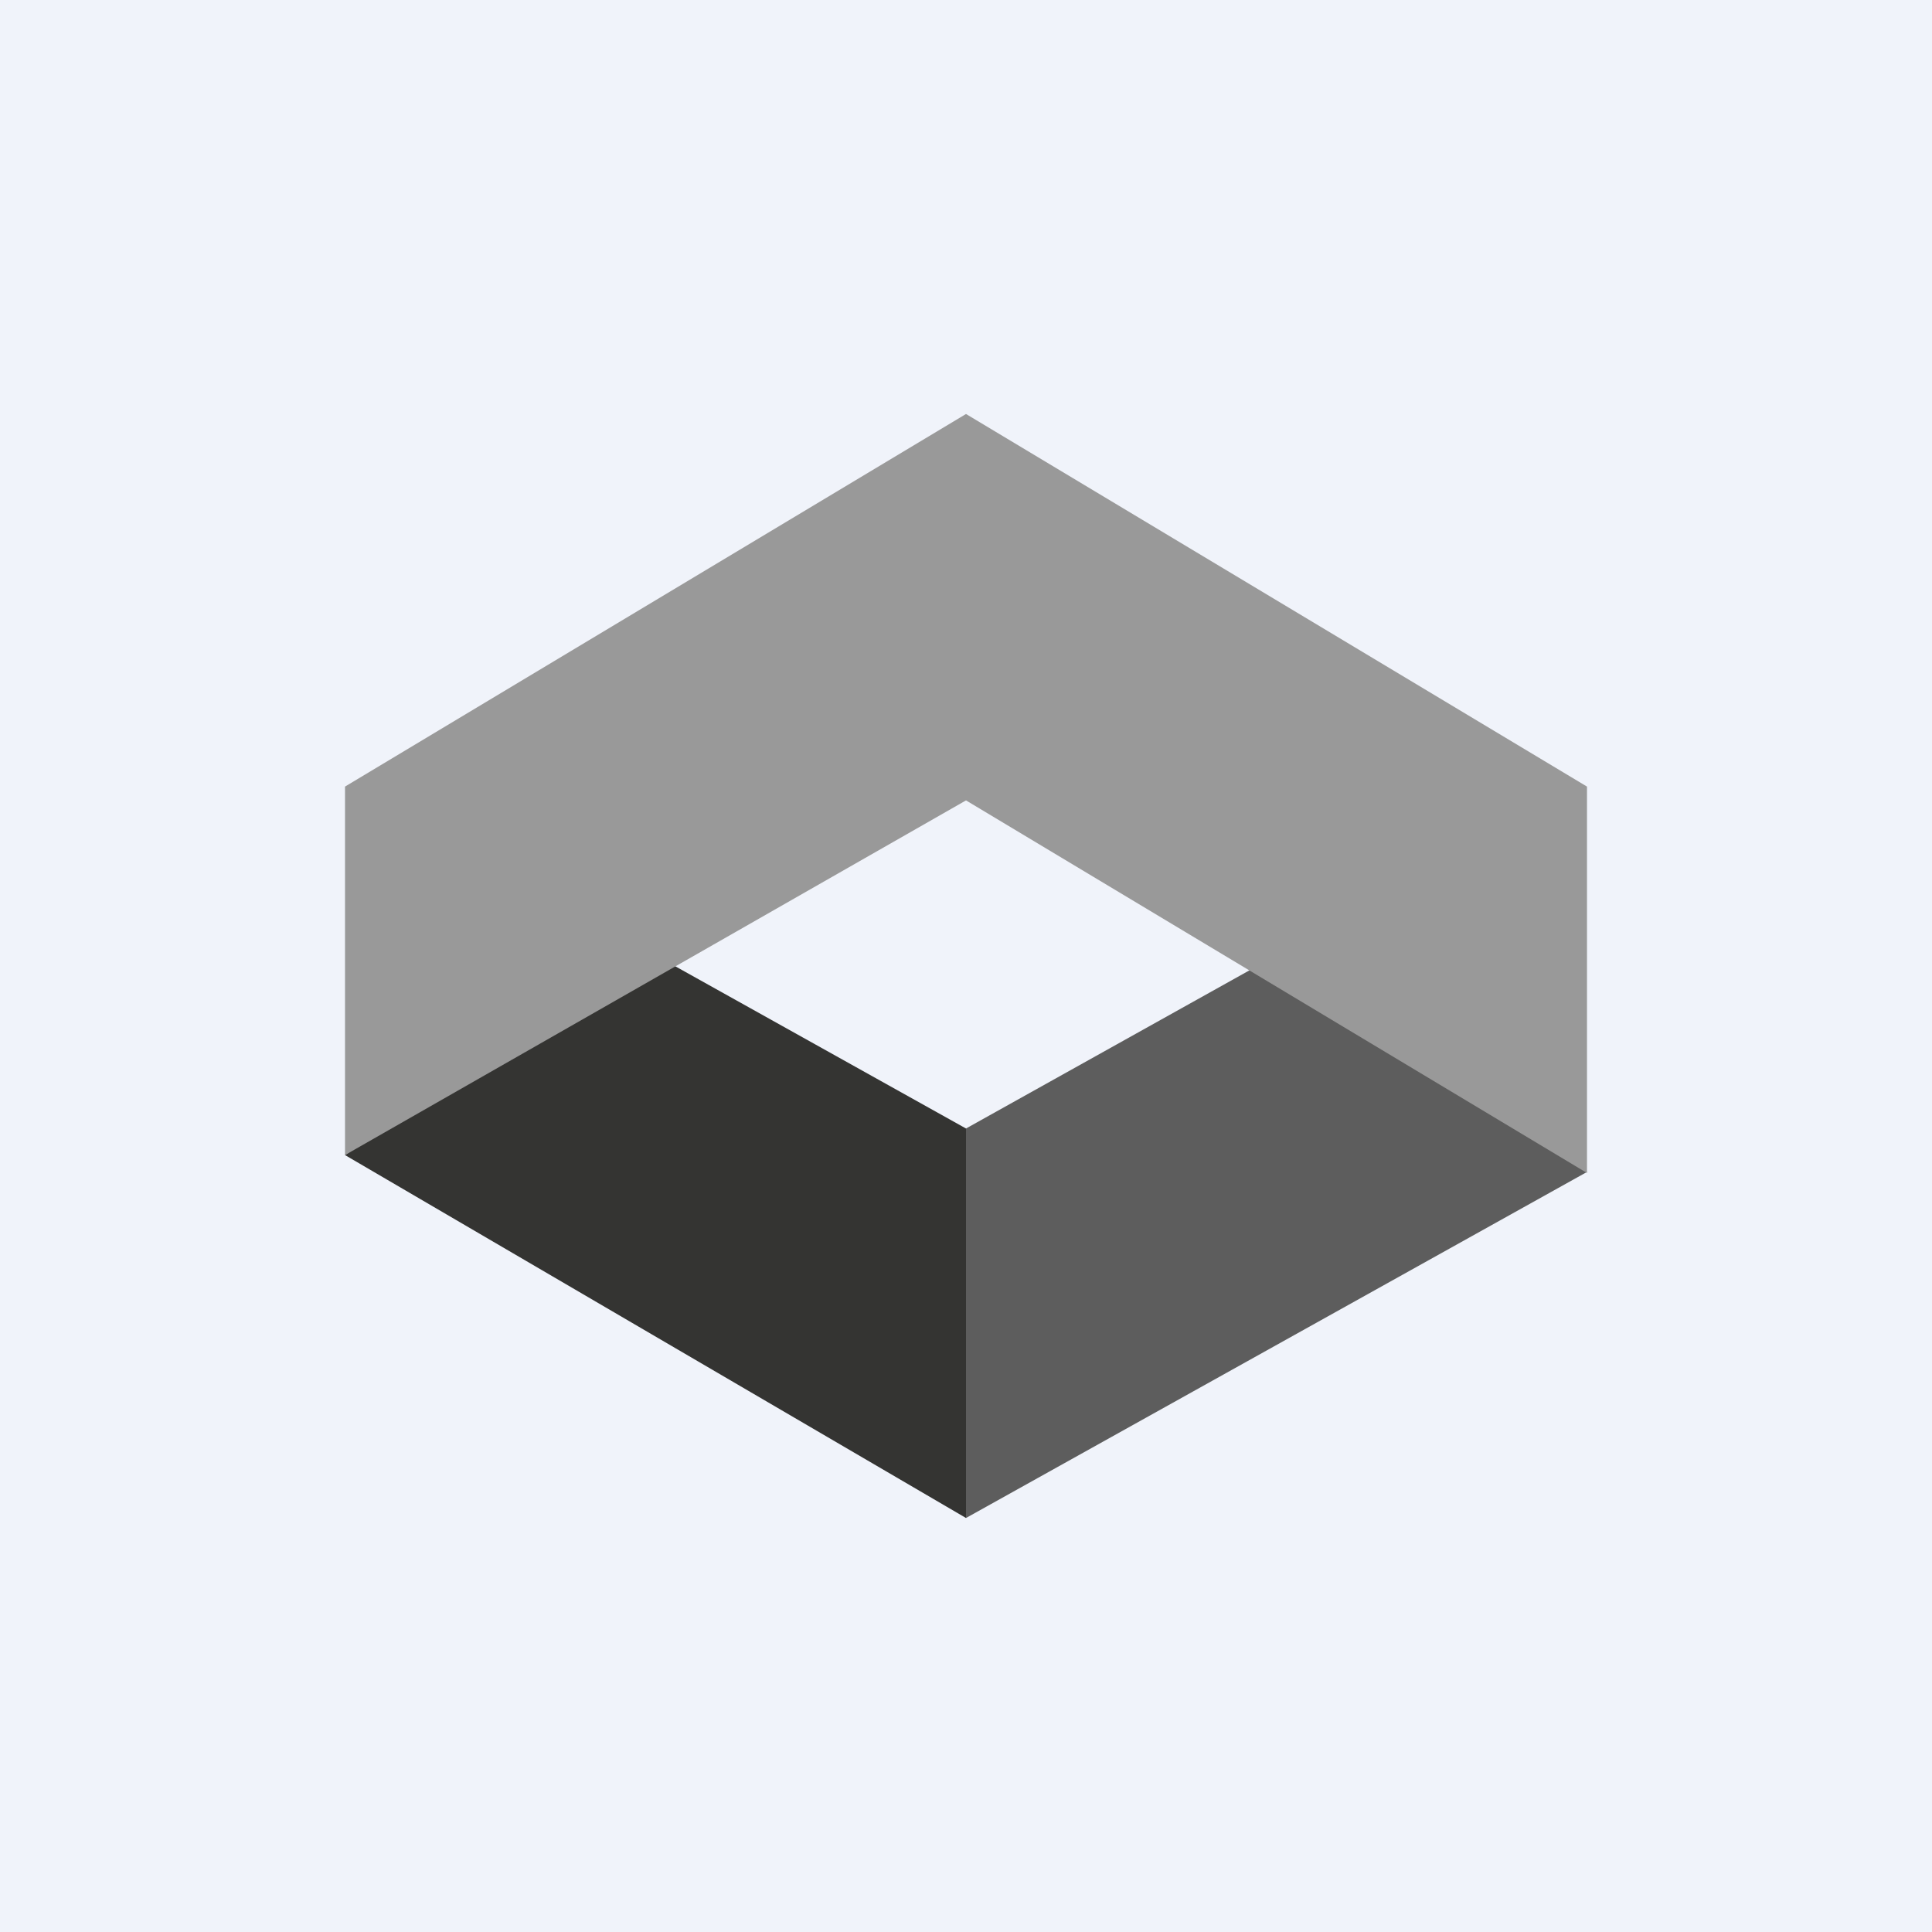
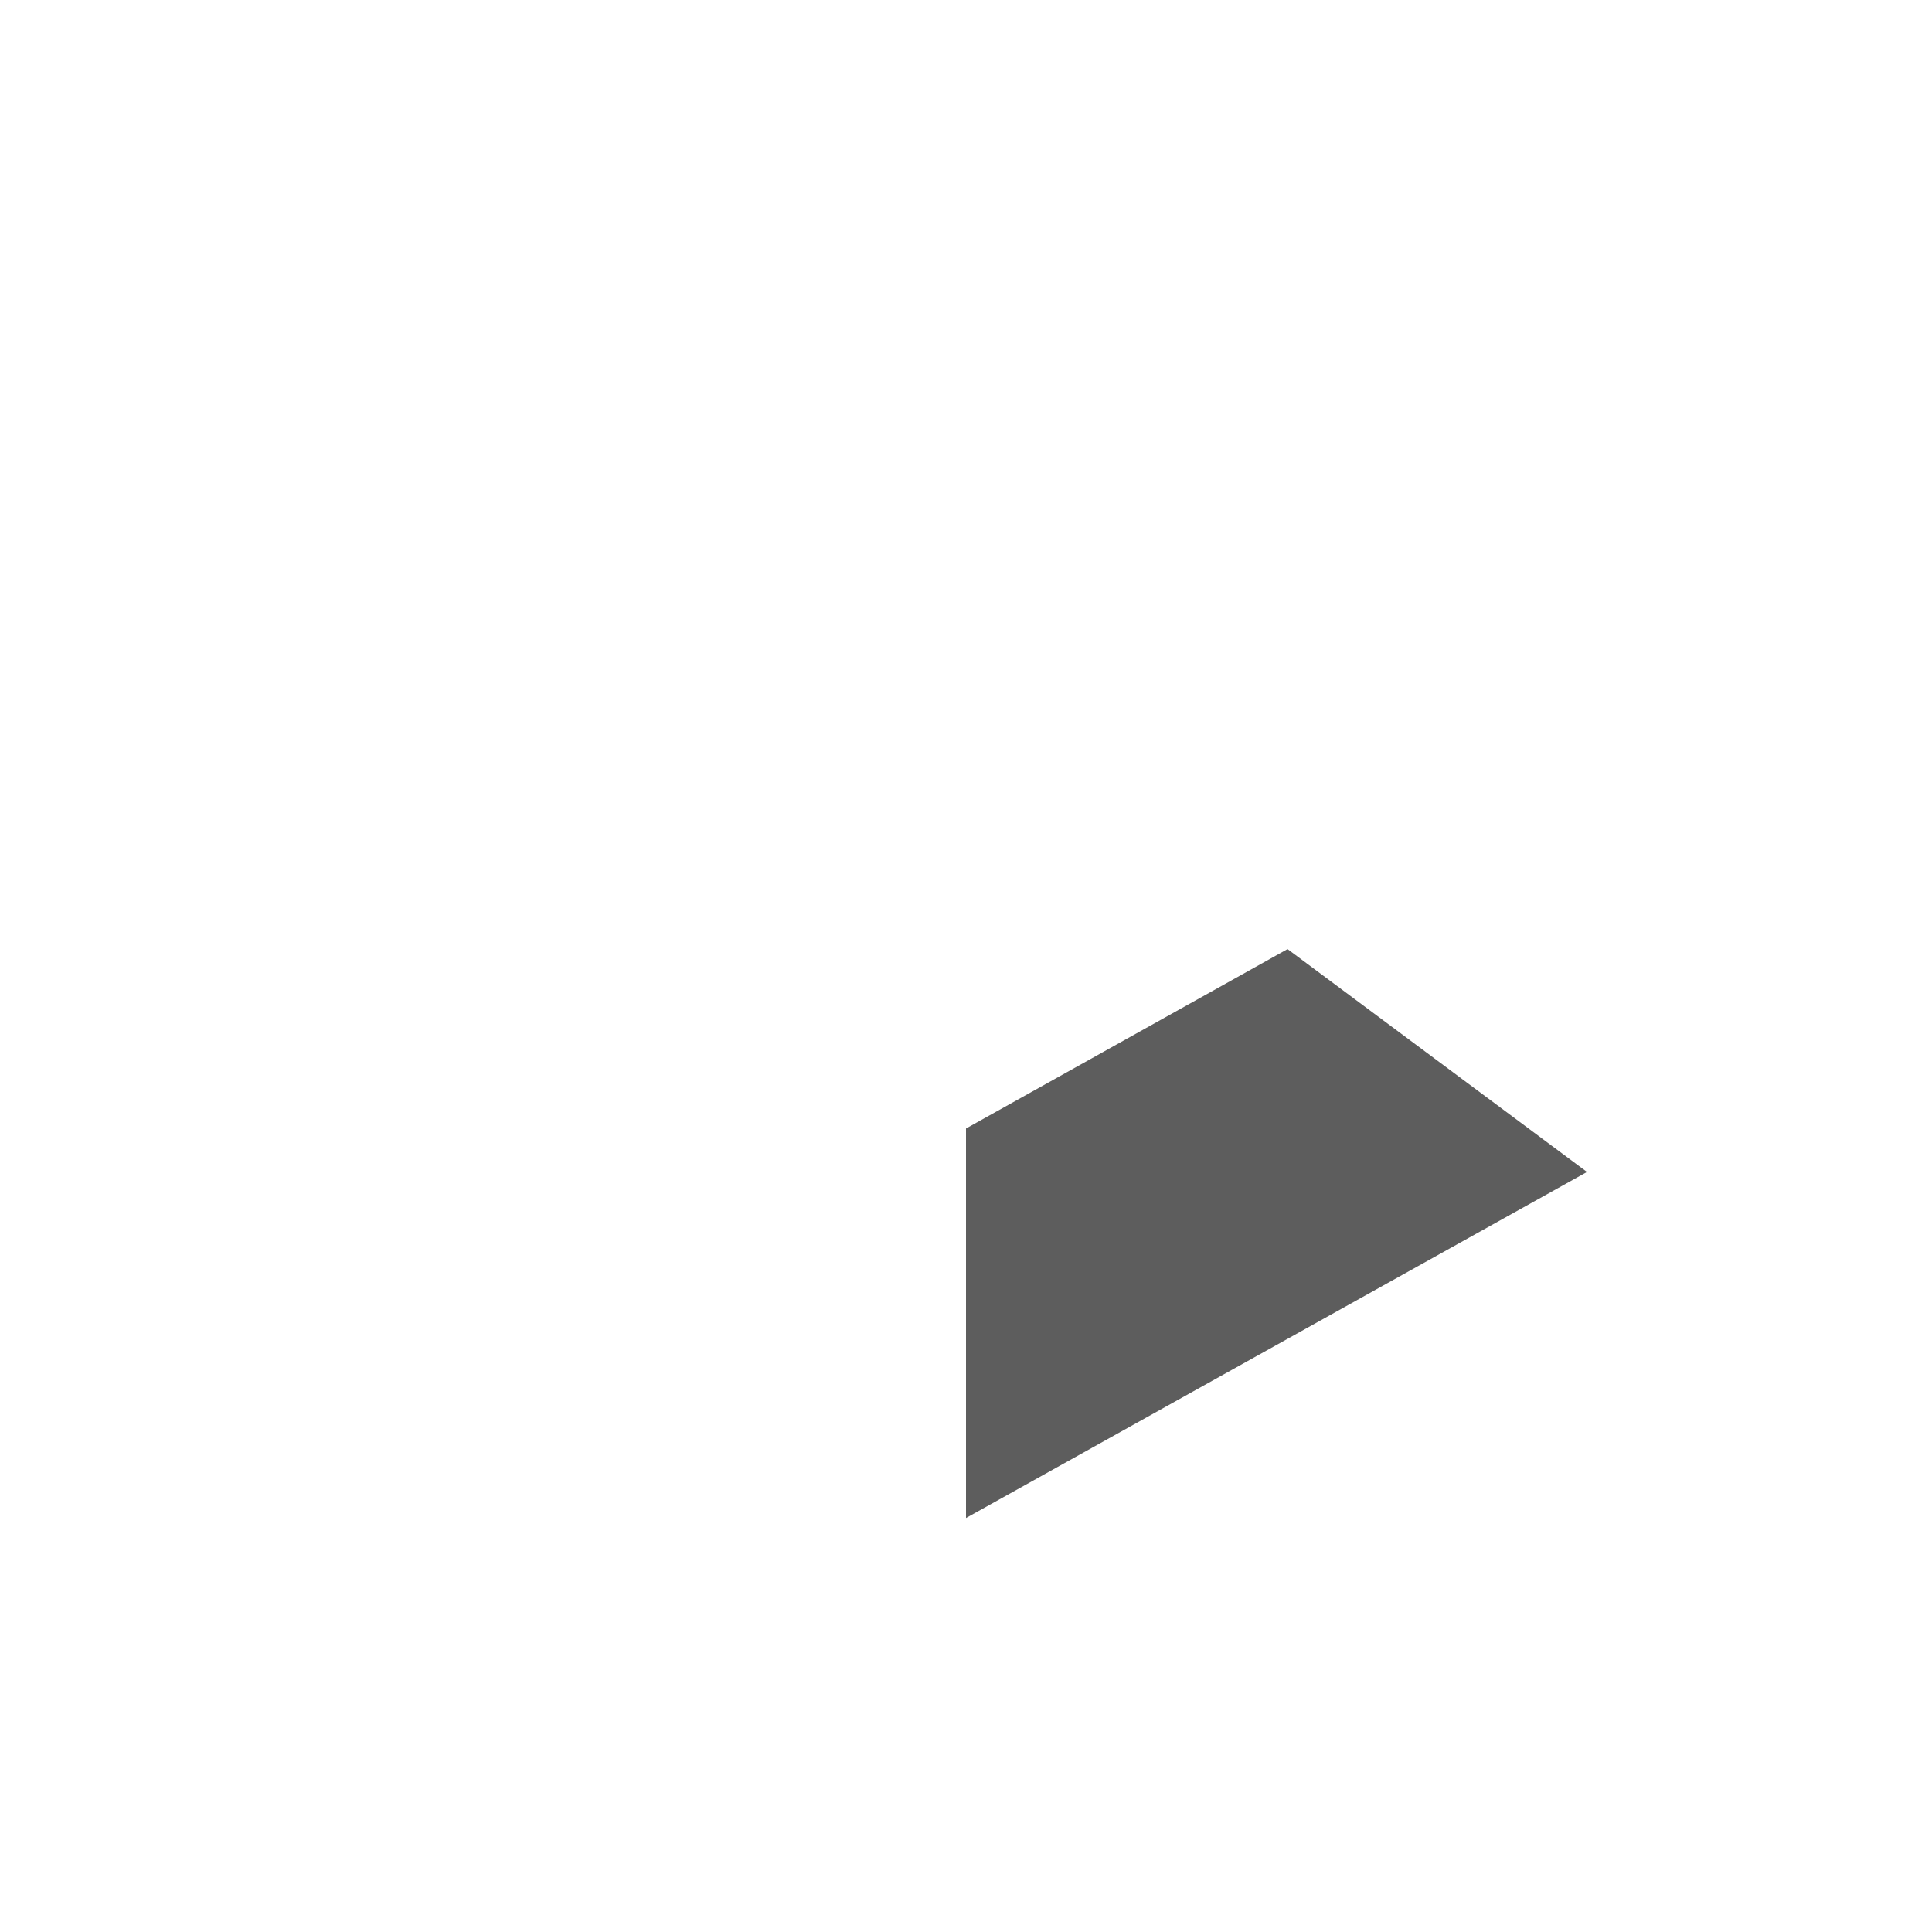
<svg xmlns="http://www.w3.org/2000/svg" width="56" height="56" viewBox="0 0 56 56">
-   <path fill="#F0F3FA" d="M0 0h56v56H0z" />
-   <path d="M28 44 10 33.48l8.68-5.97 9.32 5.2V44Z" fill="#343432" />
  <path d="m28 44 18-10.03-8.68-6.46-9.32 5.2V44Z" fill="#5D5D5D" />
-   <path d="M10 22.8v10.68L28 23.2 46 34V22.8L28 12 10 22.8Z" fill="#999" />
</svg>